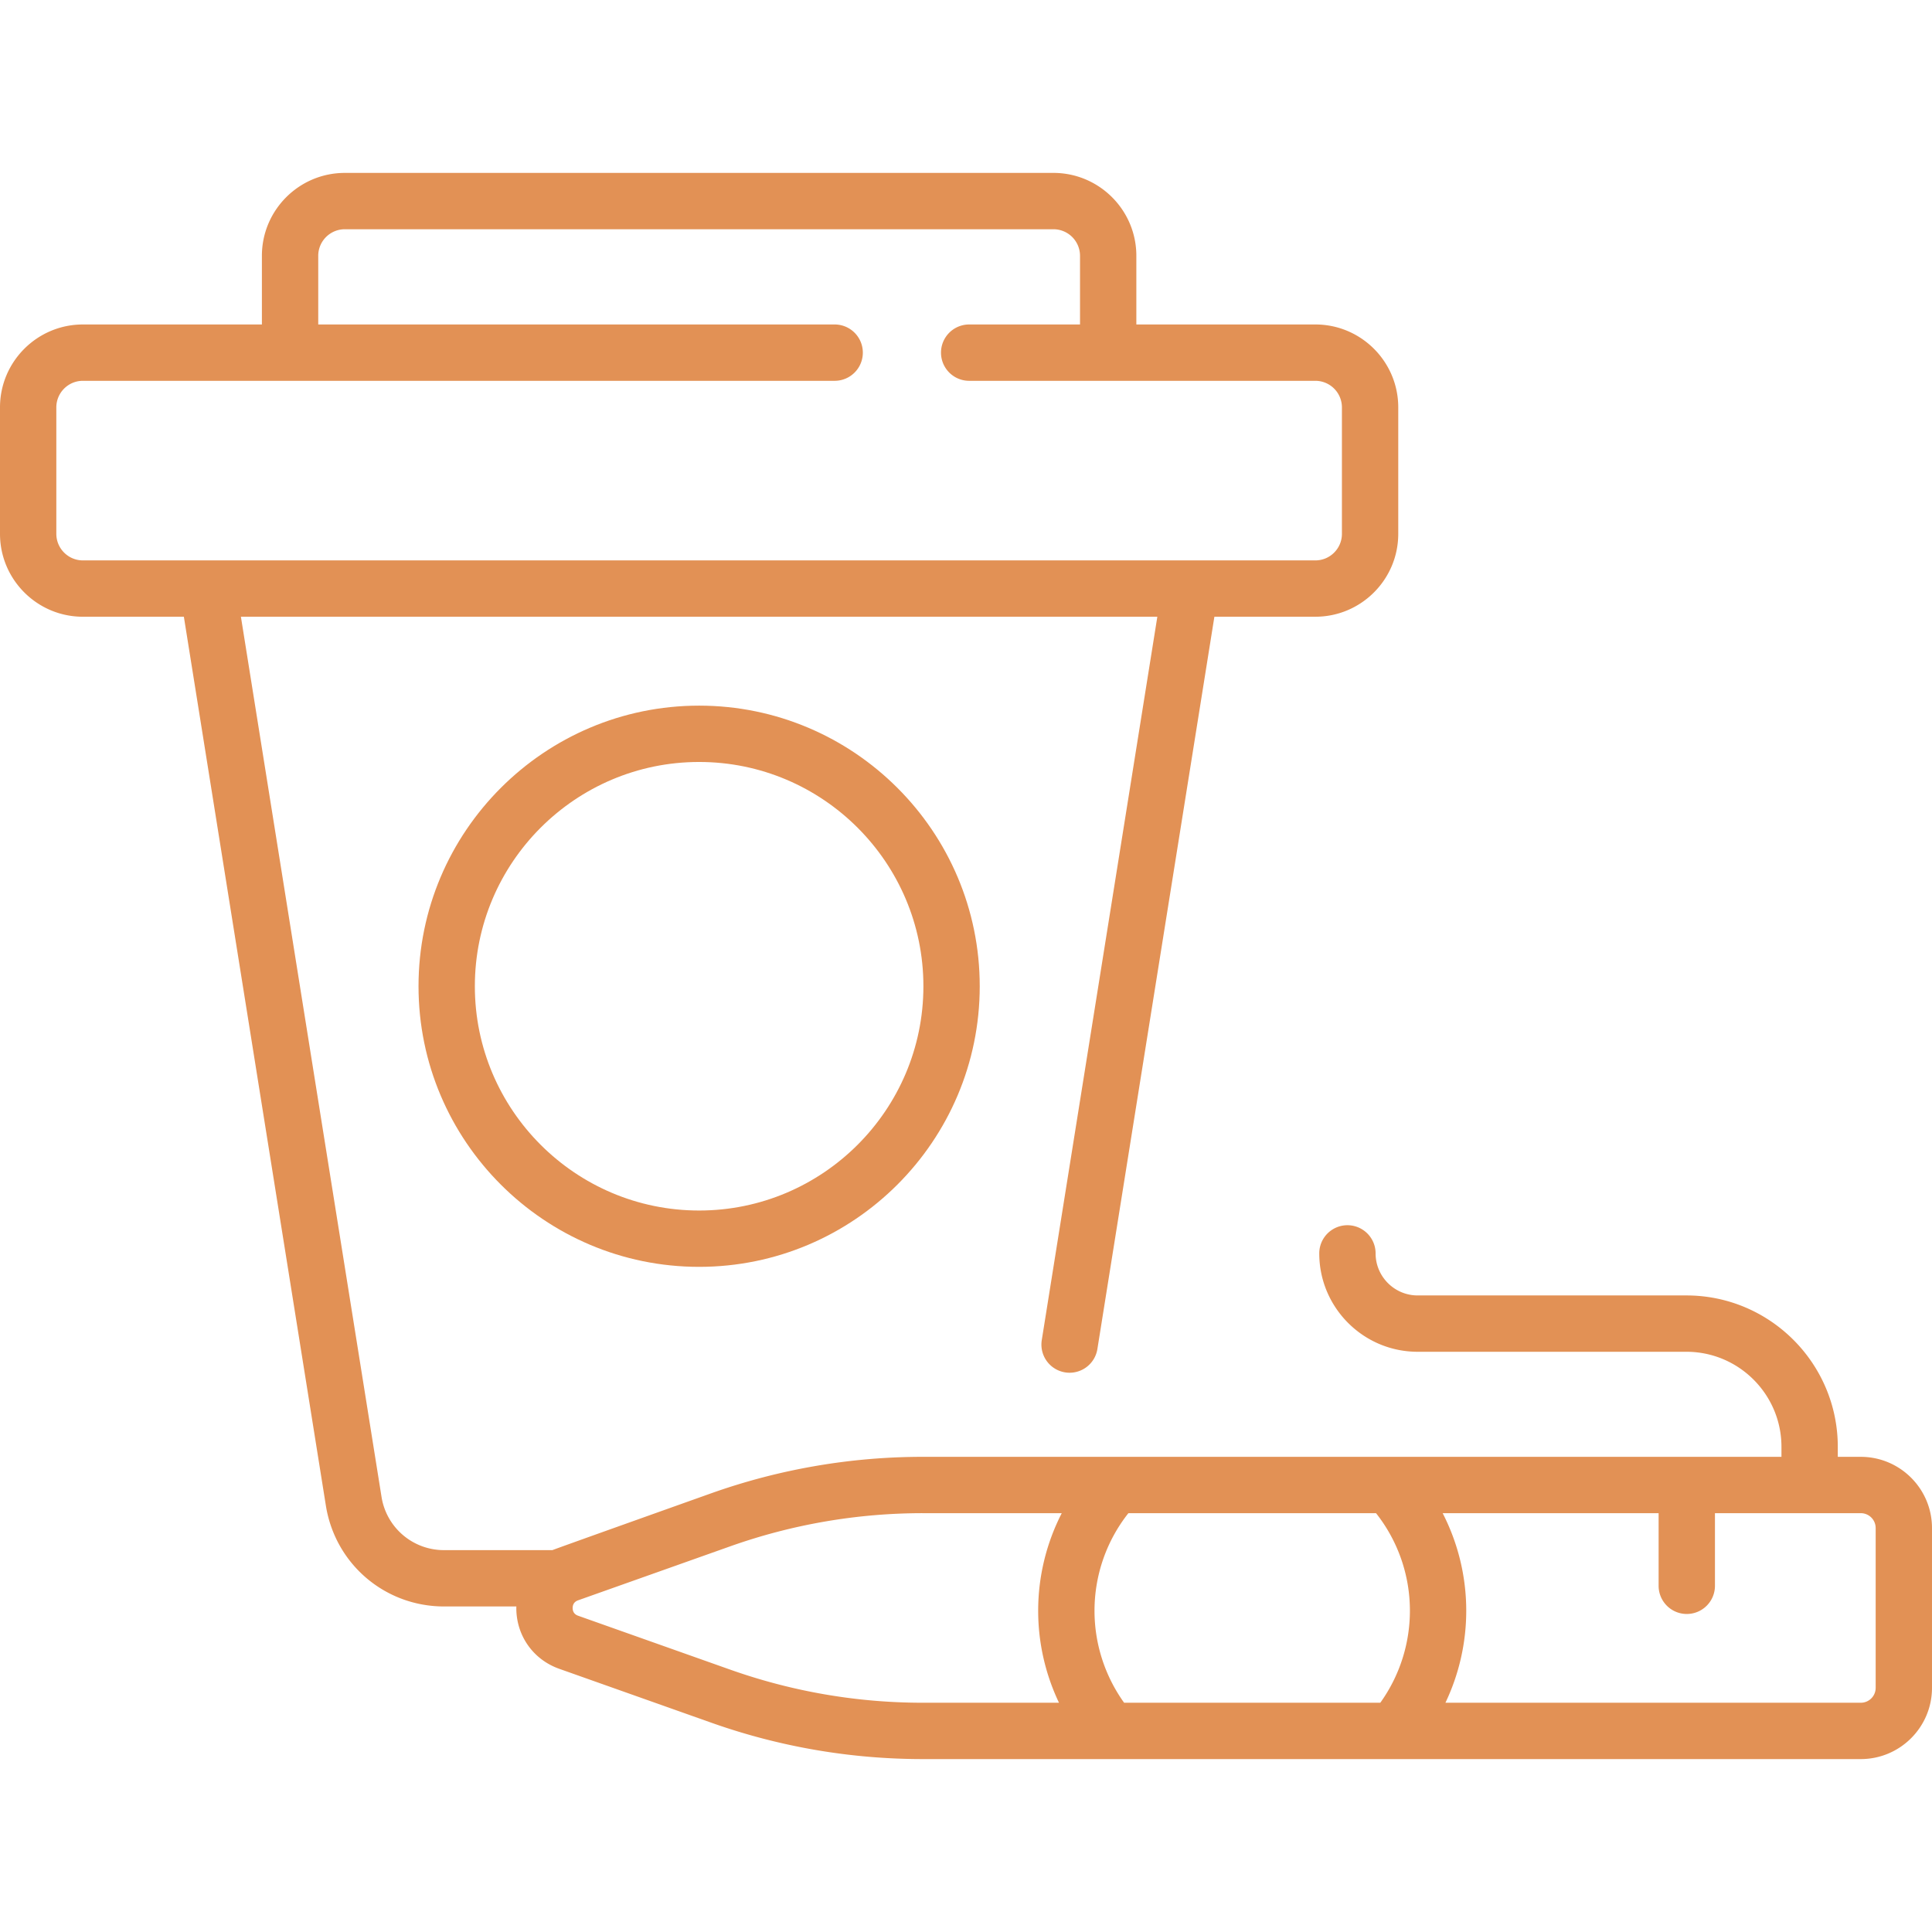
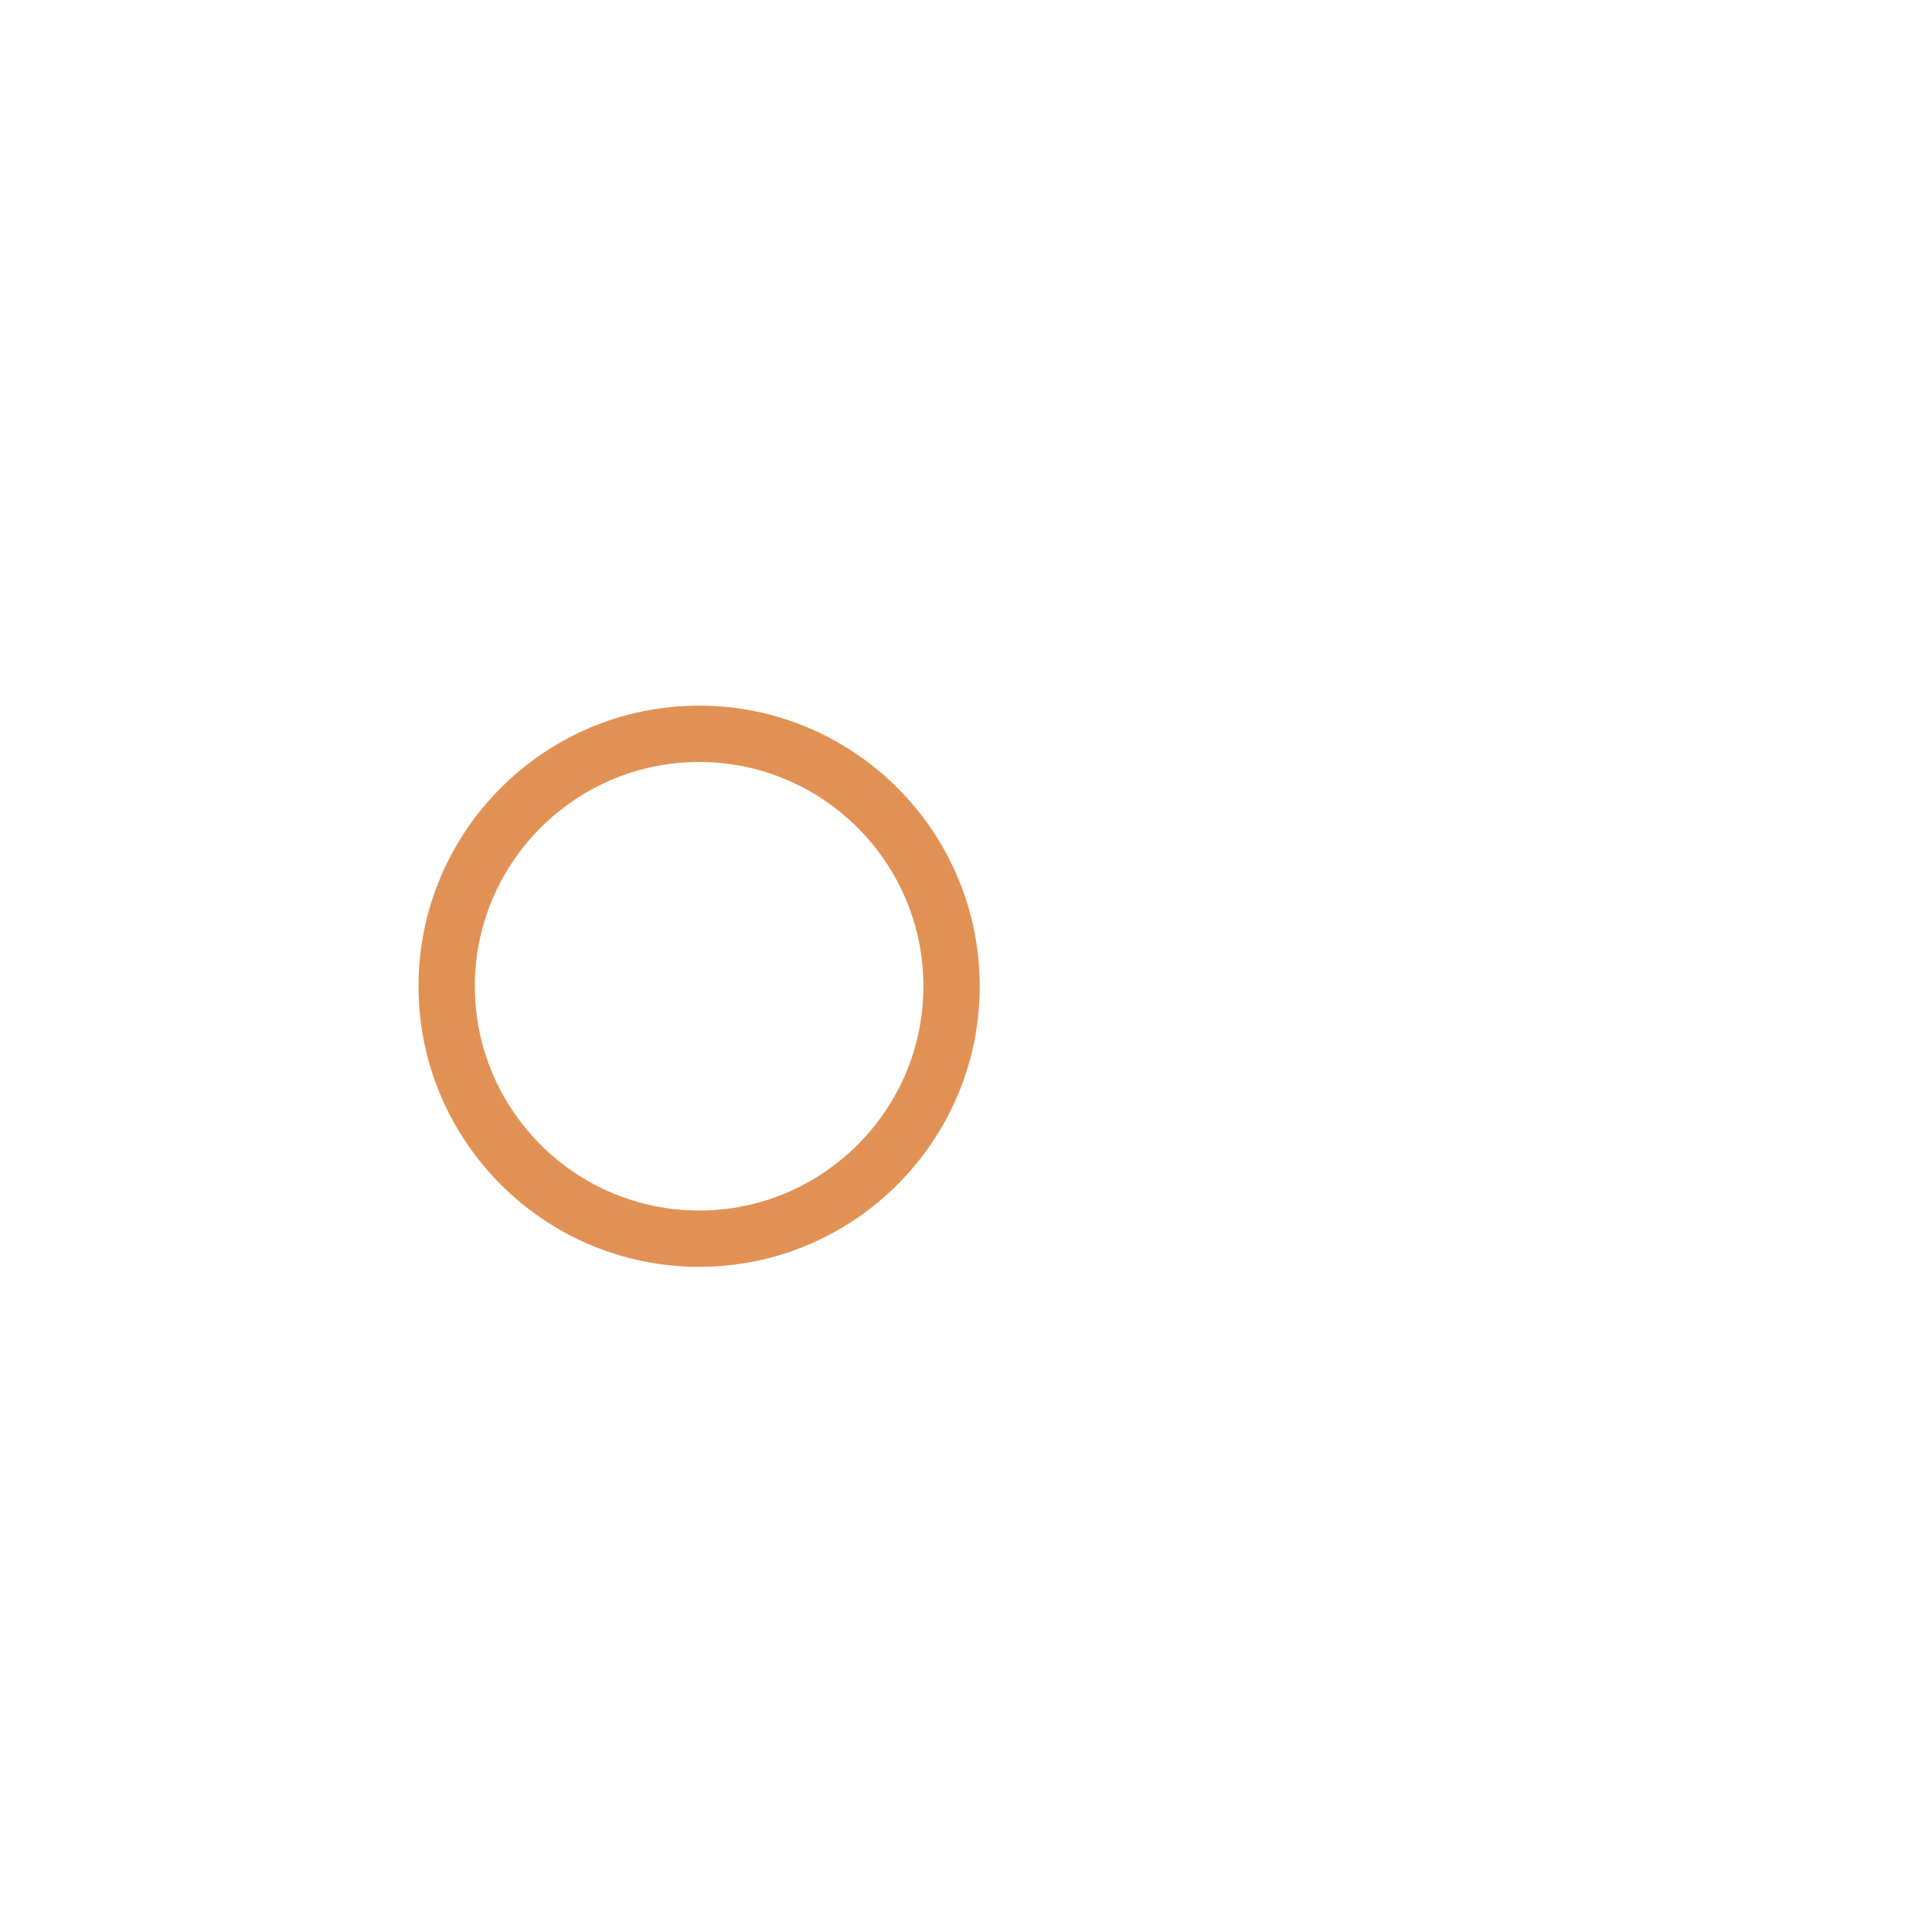
<svg xmlns="http://www.w3.org/2000/svg" version="1.1" width="512" height="512" x="0" y="0" viewBox="0 0 512 512" style="enable-background:new 0 0 512 512" xml:space="preserve">
  <g>
-     <path d="M110.912 261.365c0 41.004 33.359 74.364 74.364 74.364s74.364-33.36 74.364-74.364-33.36-74.364-74.364-74.364-74.364 33.36-74.364 74.364zm133.799 0c0 32.772-26.662 59.435-59.435 59.435-32.772 0-59.435-26.662-59.435-59.435s26.662-59.435 59.435-59.435c32.772.001 59.435 26.663 59.435 59.435z" fill="#e29155" opacity="1" data-original="#000000" />
-     <path d="M493.128 386.077h-6.094v-2.651c0-22.122-17.998-40.121-40.12-40.121h-71.222c-6.145 0-11.144-5-11.144-11.145a7.465 7.465 0 1 0-14.93 0c0 14.377 11.696 26.074 26.073 26.074h71.222c13.89 0 25.191 11.301 25.191 25.191v2.651H244.616a167.471 167.471 0 0 0-56.157 9.669s-41.477 14.771-42.061 15.055h-28.699a16.734 16.734 0 0 1-16.597-14.156L63.844 163.44h242.864l-30.629 191.707a7.466 7.466 0 0 0 7.38 8.643 7.467 7.467 0 0 0 7.362-6.288l31.005-194.062h26.759c12.112 0 21.966-9.854 21.966-21.966v-33.518c0-12.112-9.854-21.966-21.966-21.966h-47.441v-18.2c0-12.112-9.854-21.966-21.966-21.966H91.373c-12.112 0-21.966 9.854-21.966 21.966v18.2H21.966C9.854 85.991 0 95.845 0 107.957v33.518c0 12.112 9.854 21.966 21.966 21.966h26.759L86.359 399c2.475 15.489 15.655 26.73 31.34 26.73h19.146c-.003.139-.016.275-.016.415.002 7.336 4.47 13.659 11.384 16.109l40.277 14.275a167.47 167.47 0 0 0 56.091 9.646h248.546c10.407 0 18.872-8.466 18.872-18.873v-42.353c.001-10.406-8.465-18.872-18.871-18.872zM14.929 141.475v-33.518c0-3.88 3.156-7.037 7.036-7.037h199.231a7.465 7.465 0 1 0 0-14.93H84.336v-18.2a7.045 7.045 0 0 1 7.037-7.037h187.806a7.045 7.045 0 0 1 7.037 7.037v18.2H256.84a7.465 7.465 0 0 0 0 14.93h91.746a7.045 7.045 0 0 1 7.037 7.037v33.518c0 3.88-3.157 7.036-7.037 7.036H21.966c-3.88 0-7.037-3.156-7.037-7.036zm350.864 309.771h-67.889a41.806 41.806 0 0 1-7.848-24.364c0-9.447 3.168-18.52 8.98-25.876h65.624a41.646 41.646 0 0 1 8.98 25.876 41.807 41.807 0 0 1-7.847 24.364zm-172.315-8.789L153.2 428.182c-1.191-.422-1.441-1.342-1.442-2.04 0-.698.25-1.618 1.441-2.042l40.252-14.285a152.597 152.597 0 0 1 51.164-8.809h36.762a56.57 56.57 0 0 0-6.25 25.876c0 8.48 1.916 16.802 5.515 24.364h-36.06c-17.456 0-34.65-2.957-51.104-8.789zm303.593 4.845a3.948 3.948 0 0 1-3.943 3.944H383.055a56.712 56.712 0 0 0 5.515-24.364c0-9.1-2.174-17.939-6.25-25.876h57.23v19.25a7.465 7.465 0 0 0 14.93 0v-19.25h38.649a3.948 3.948 0 0 1 3.943 3.944v42.352z" fill="#e29155" opacity="1" data-original="#000000" />
+     <path d="M110.912 261.365c0 41.004 33.359 74.364 74.364 74.364s74.364-33.36 74.364-74.364-33.36-74.364-74.364-74.364-74.364 33.36-74.364 74.364zm133.799 0c0 32.772-26.662 59.435-59.435 59.435-32.772 0-59.435-26.662-59.435-59.435s26.662-59.435 59.435-59.435c32.772.001 59.435 26.663 59.435 59.435" fill="#e29155" opacity="1" data-original="#000000" />
  </g>
</svg>